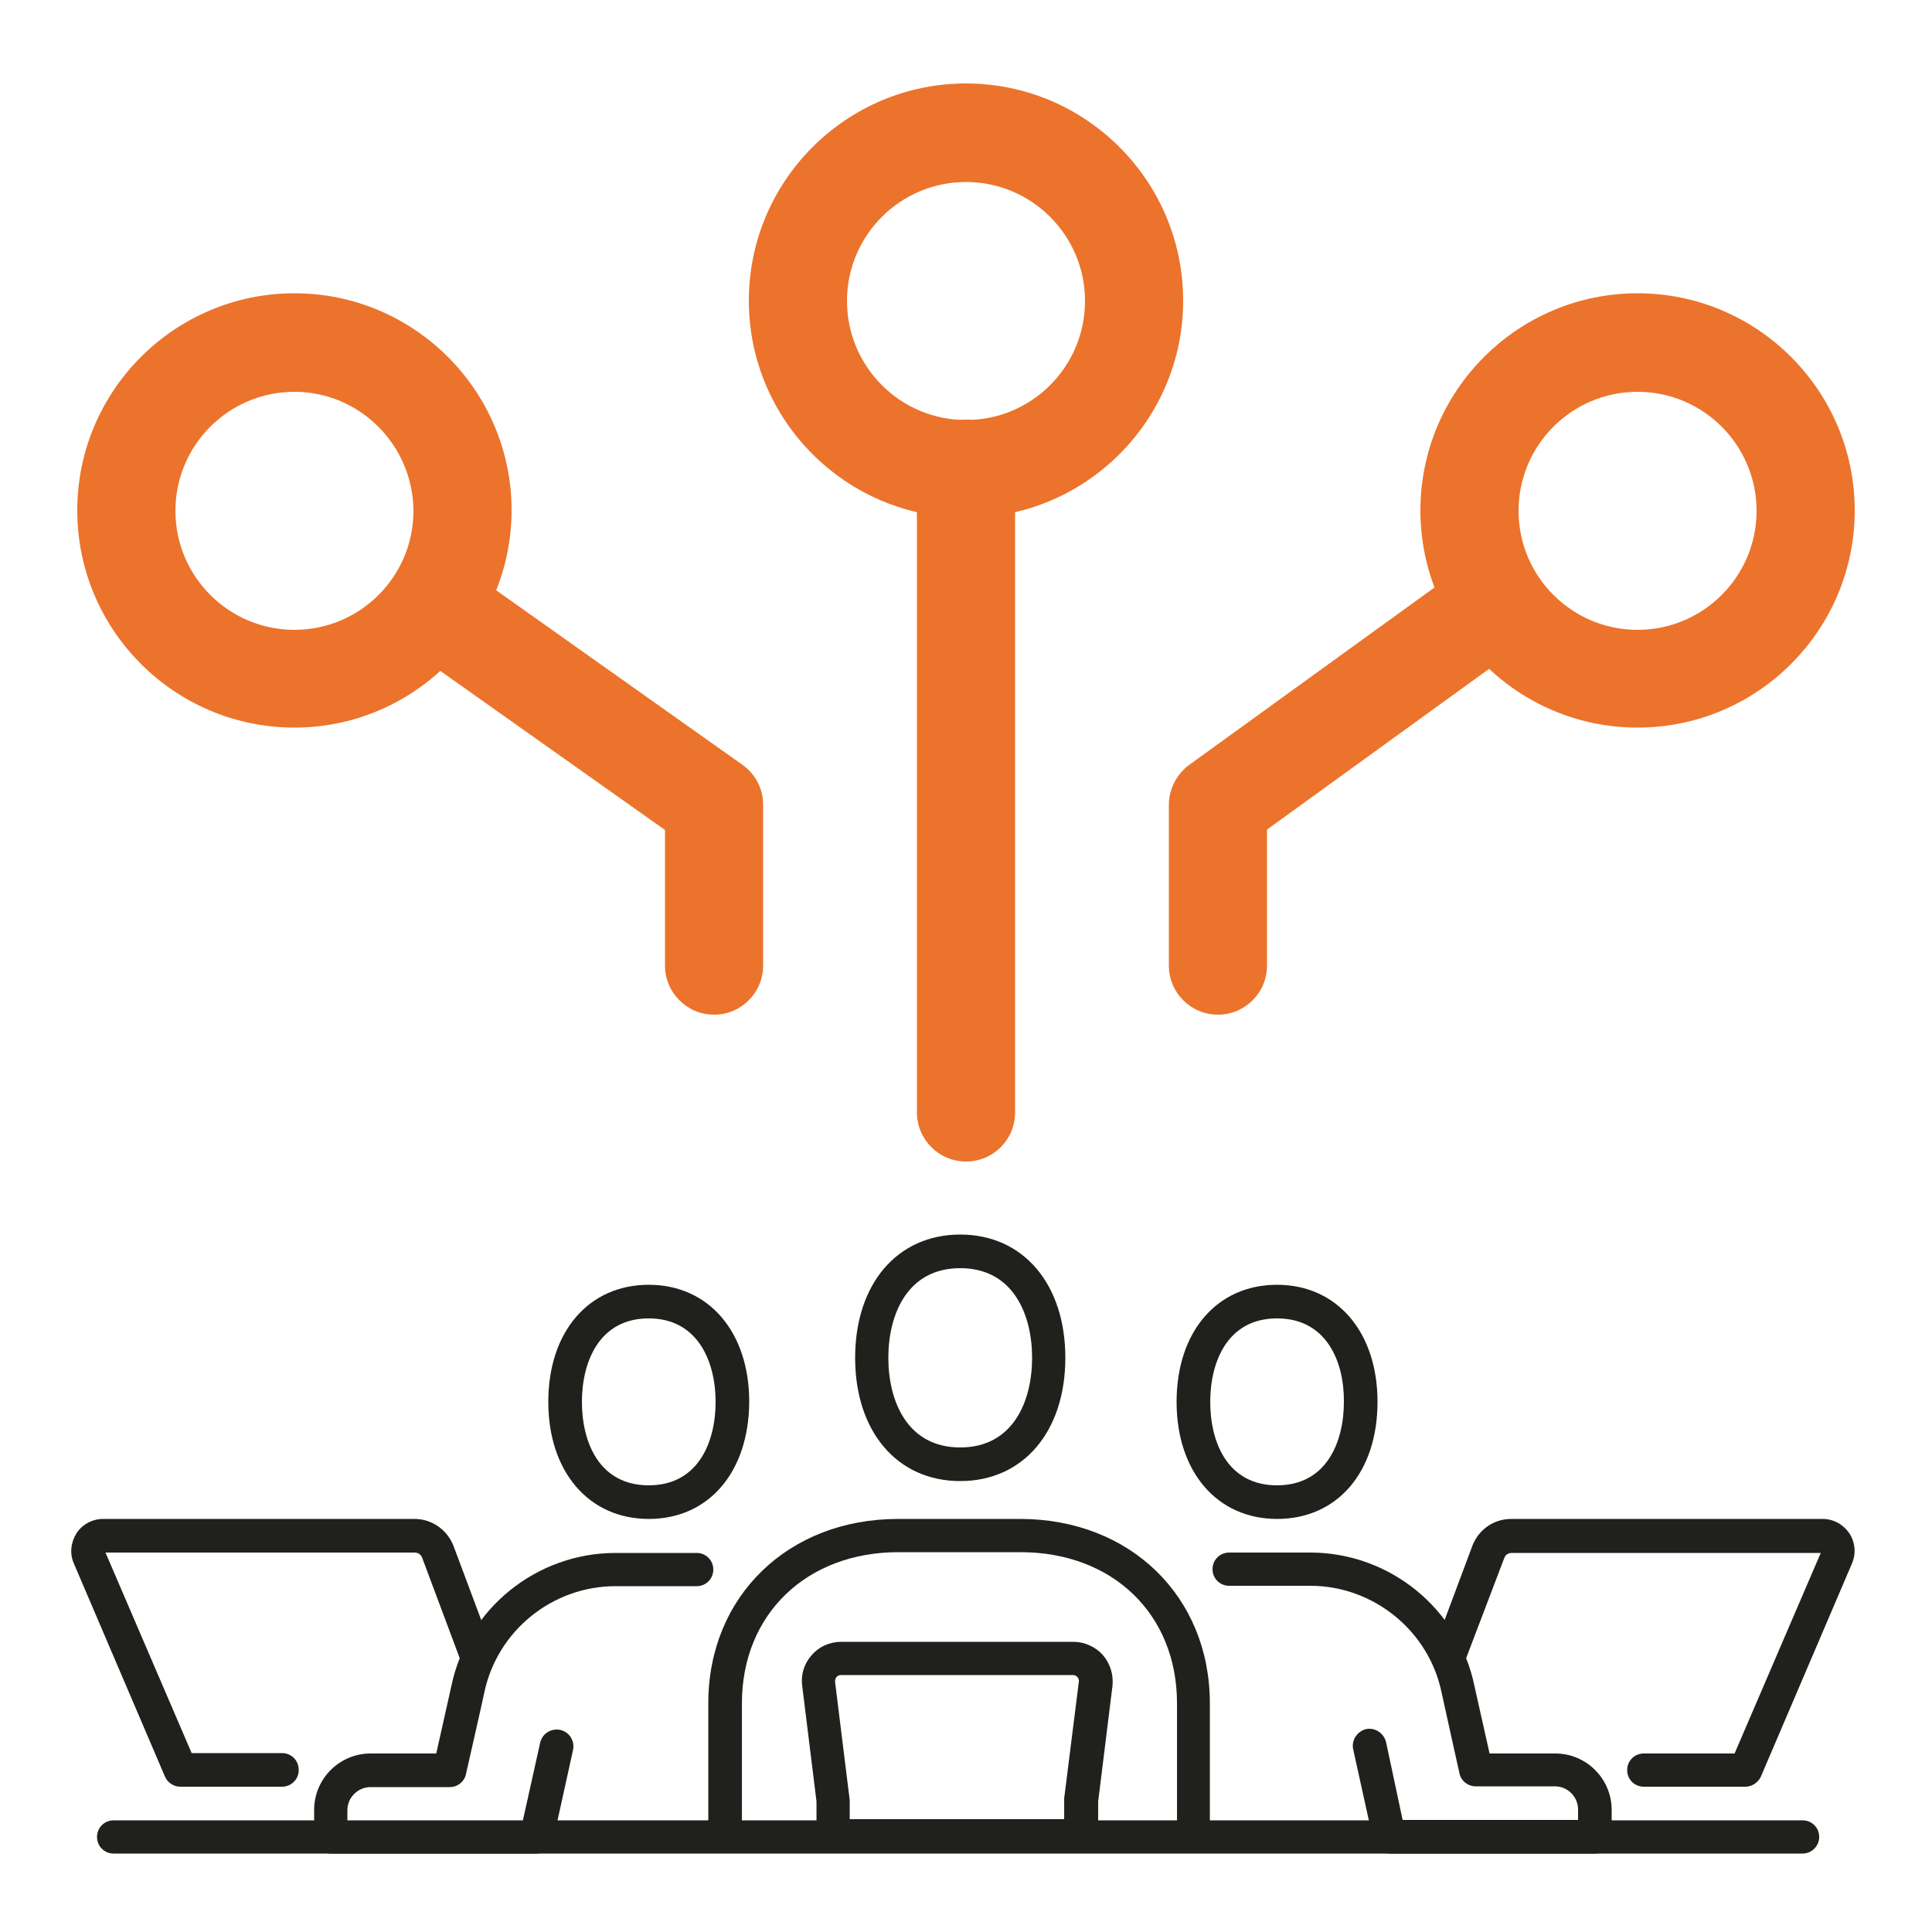
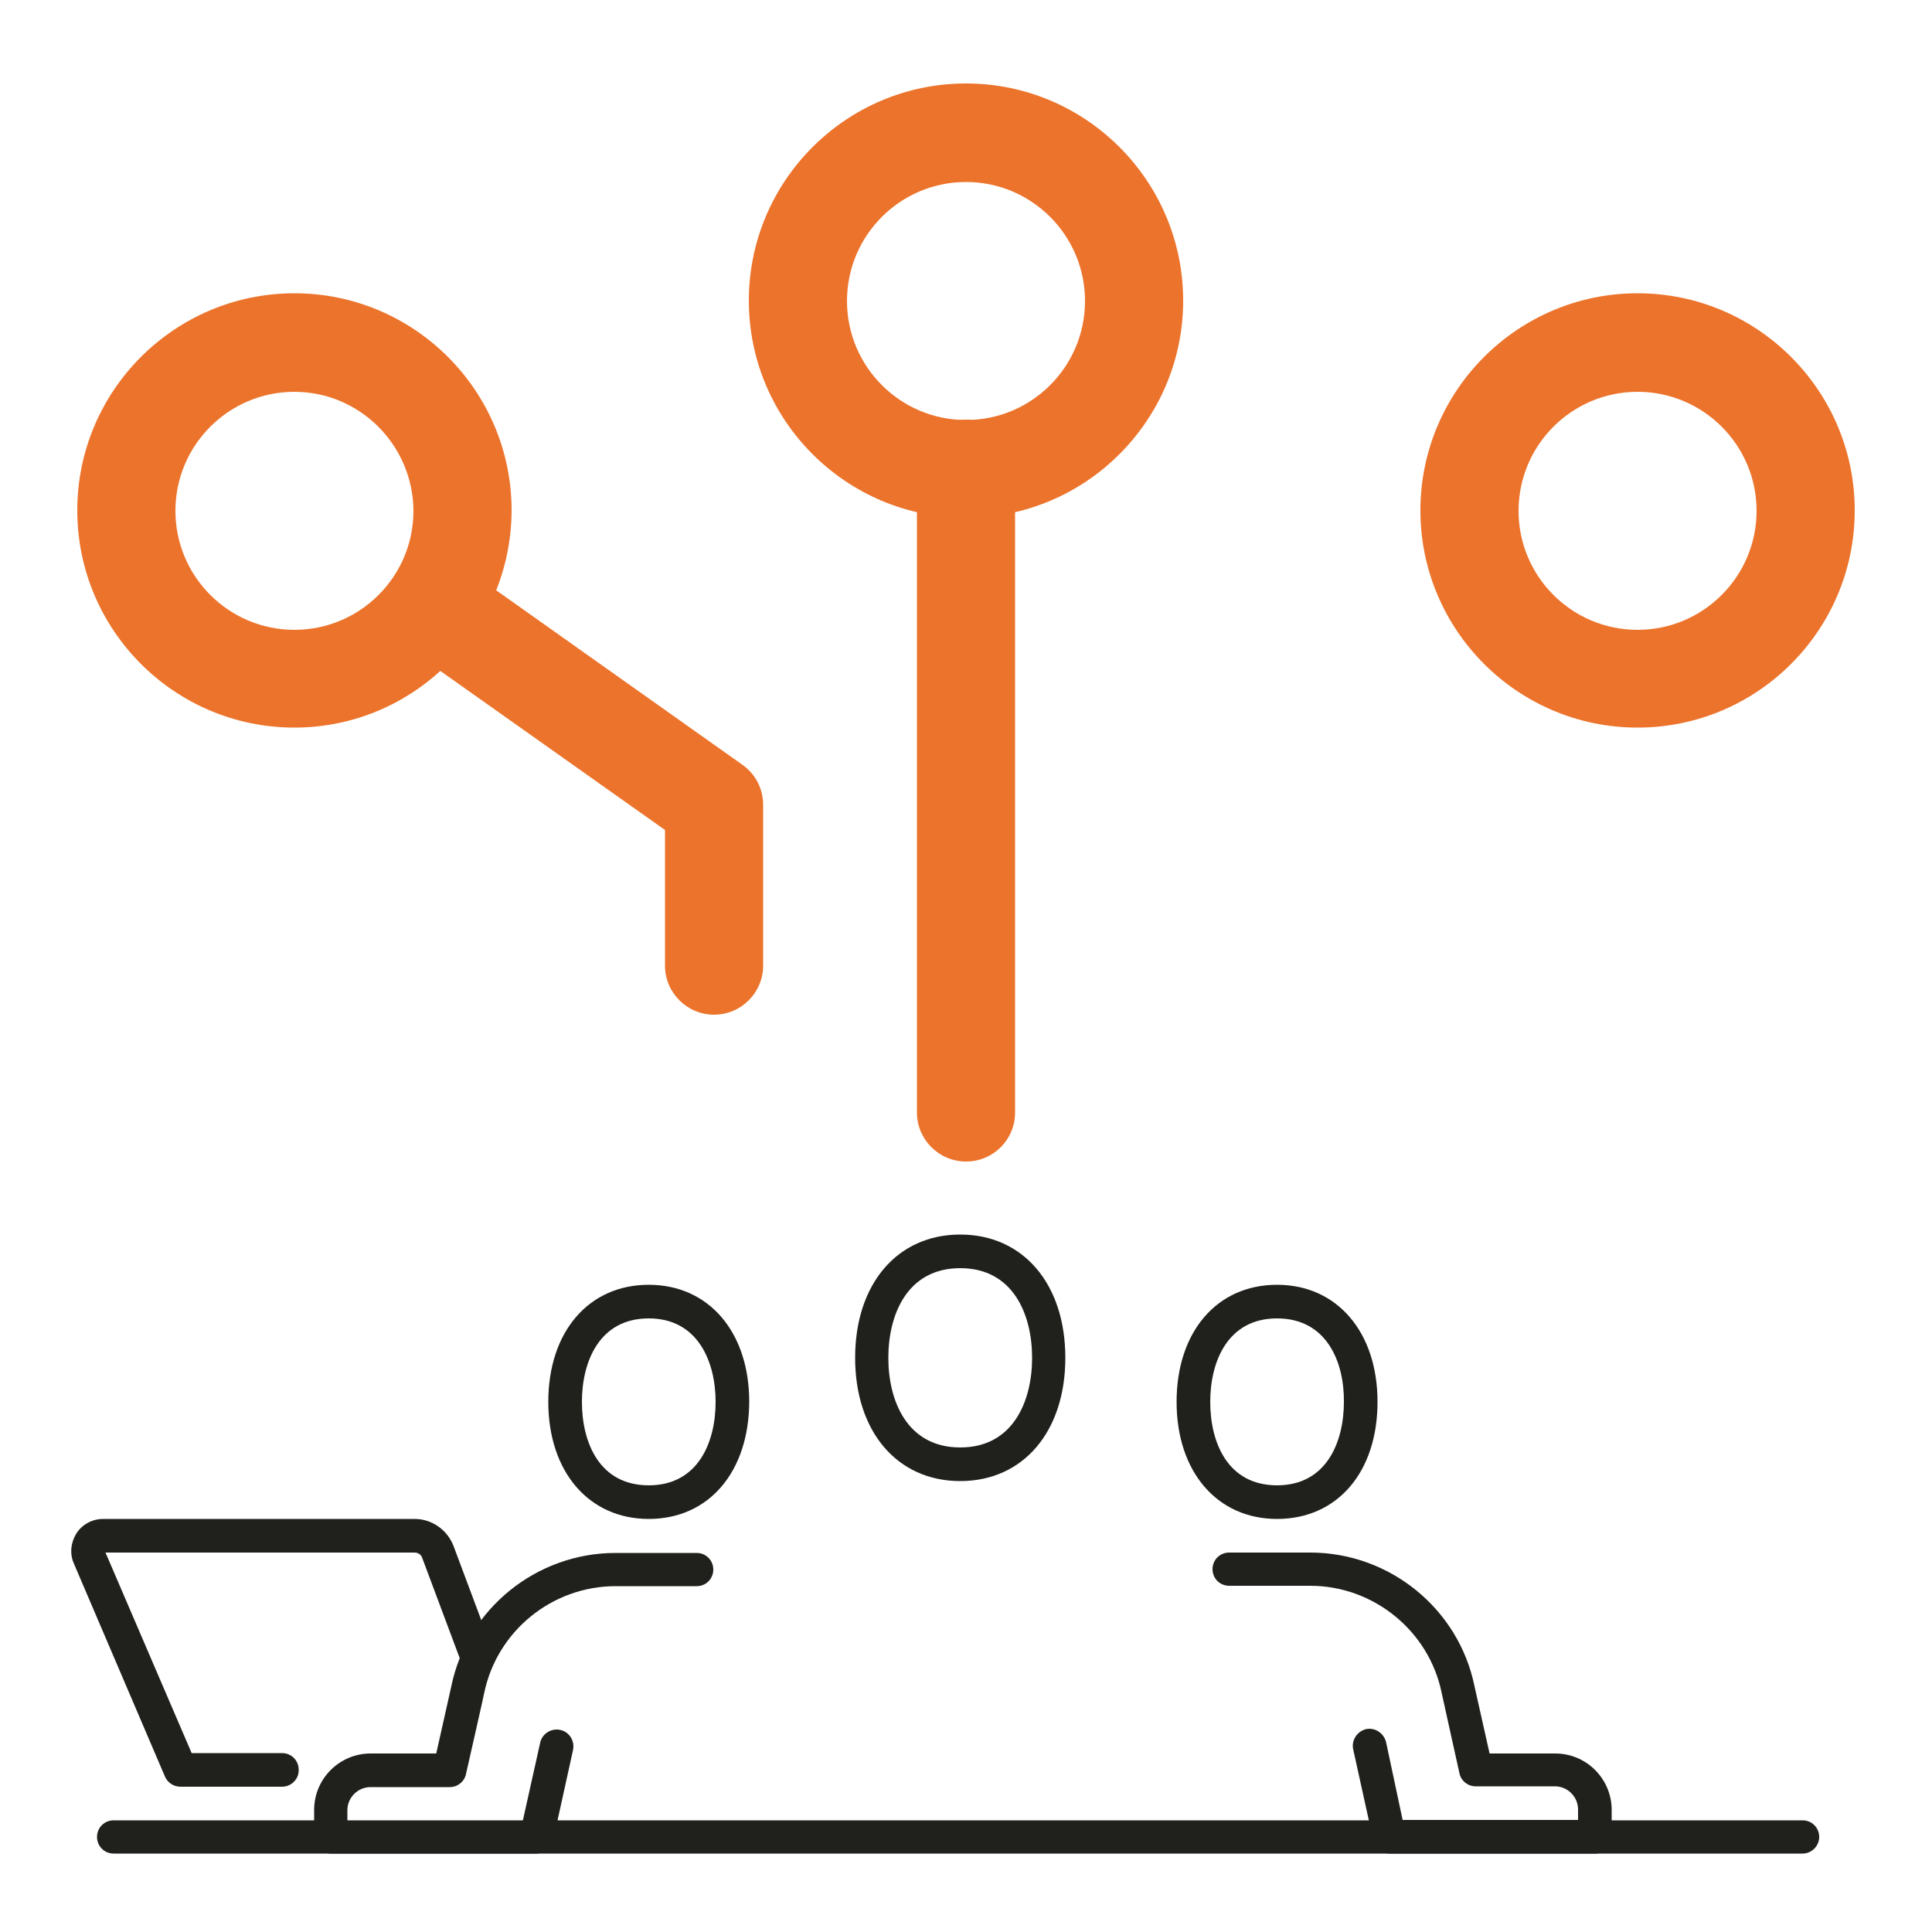
<svg xmlns="http://www.w3.org/2000/svg" width="65" height="65" viewBox="0 0 65 65" fill="none">
  <path d="M32.5 17.42C28.47 17.42 25.194 14.144 25.194 10.114C25.194 6.084 28.47 2.808 32.5 2.808C36.53 2.808 39.806 6.084 39.806 10.114C39.806 14.144 36.53 17.42 32.5 17.42ZM32.5 6.123C30.29 6.123 28.496 7.917 28.496 10.127C28.496 12.337 30.29 14.131 32.5 14.131C34.71 14.131 36.504 12.337 36.504 10.127C36.504 7.917 34.71 6.123 32.5 6.123Z" fill="#EC732B" />
  <path d="M55.094 24.479C51.064 24.479 47.788 21.203 47.788 17.173C47.788 13.143 51.064 9.867 55.094 9.867C59.124 9.867 62.4 13.143 62.4 17.173C62.4 21.203 59.124 24.479 55.094 24.479ZM55.094 13.182C52.884 13.182 51.09 14.976 51.09 17.186C51.09 19.396 52.884 21.19 55.094 21.19C57.304 21.19 59.098 19.396 59.098 17.186C59.098 14.976 57.304 13.182 55.094 13.182Z" fill="#EC732B" />
  <path d="M32.5 39.078C31.59 39.078 30.849 38.337 30.849 37.427V15.769C30.849 14.859 31.59 14.118 32.5 14.118C33.41 14.118 34.151 14.859 34.151 15.769V37.427C34.151 38.35 33.41 39.078 32.5 39.078Z" fill="#EC732B" />
-   <path d="M40.976 34.138C40.066 34.138 39.325 33.397 39.325 32.487V27.079C39.325 26.546 39.585 26.052 40.001 25.74L49.257 19.045C49.998 18.512 51.025 18.681 51.558 19.409C52.091 20.15 51.922 21.177 51.194 21.71L42.627 27.911V32.487C42.627 33.397 41.886 34.138 40.976 34.138Z" fill="#EC732B" />
  <path d="M9.906 24.479C5.876 24.479 2.6 21.203 2.6 17.173C2.6 13.143 5.876 9.867 9.906 9.867C13.936 9.867 17.212 13.143 17.212 17.173C17.199 21.203 13.923 24.479 9.906 24.479ZM9.906 13.182C7.696 13.182 5.902 14.976 5.902 17.186C5.902 19.396 7.696 21.19 9.906 21.19C12.116 21.19 13.91 19.396 13.91 17.186C13.897 14.976 12.103 13.182 9.906 13.182Z" fill="#EC732B" />
  <path d="M24.024 34.138C23.114 34.138 22.373 33.397 22.373 32.487V27.924L13.871 21.905C13.13 21.372 12.948 20.345 13.481 19.604C14.001 18.863 15.041 18.681 15.782 19.214L24.973 25.727C25.415 26.039 25.675 26.533 25.675 27.079V32.487C25.675 33.397 24.934 34.138 24.024 34.138Z" fill="#EC732B" />
  <path d="M60.646 62.361H3.823C3.511 62.361 3.264 62.114 3.264 61.802C3.264 61.49 3.511 61.243 3.823 61.243H60.646C60.958 61.243 61.205 61.49 61.205 61.802C61.205 62.101 60.958 62.361 60.646 62.361Z" fill="#20201D" />
  <path d="M21.827 51.103C19.812 51.103 18.447 49.517 18.447 47.164C18.447 44.811 19.799 43.225 21.827 43.225C23.842 43.225 25.207 44.811 25.207 47.164C25.194 49.53 23.842 51.103 21.827 51.103ZM21.827 44.356C20.163 44.356 19.578 45.812 19.578 47.164C19.578 48.529 20.163 49.972 21.827 49.972C23.491 49.972 24.076 48.516 24.076 47.164C24.076 45.812 23.478 44.356 21.827 44.356Z" fill="#20201D" />
  <path d="M9.49 60.112H6.071C5.85 60.112 5.642 59.982 5.551 59.774L2.483 52.598C2.34 52.273 2.379 51.896 2.574 51.584C2.769 51.285 3.107 51.103 3.471 51.103H13.949C14.521 51.103 15.028 51.454 15.249 51.987L16.562 55.497C16.666 55.783 16.523 56.108 16.237 56.225C15.951 56.329 15.626 56.186 15.509 55.9L14.196 52.39C14.157 52.299 14.066 52.234 13.949 52.234H3.549L6.448 58.981H9.49C9.802 58.981 10.049 59.228 10.049 59.54C10.062 59.852 9.802 60.112 9.49 60.112Z" fill="#20201D" />
  <path d="M18.044 62.361H11.128C10.816 62.361 10.569 62.114 10.569 61.802V60.892C10.569 59.839 11.427 58.994 12.467 58.994H14.677L15.184 56.732C15.717 54.132 18.044 52.247 20.709 52.247H23.439C23.751 52.247 23.998 52.494 23.998 52.806C23.998 53.118 23.751 53.365 23.439 53.365H20.709C18.577 53.365 16.718 54.873 16.289 56.966C16.289 56.992 15.678 59.683 15.678 59.683C15.626 59.943 15.392 60.125 15.132 60.125H12.467C12.038 60.125 11.687 60.476 11.687 60.905V61.256H17.589L18.174 58.63C18.239 58.331 18.538 58.136 18.85 58.201C19.149 58.266 19.344 58.565 19.279 58.877L18.603 61.945C18.538 62.179 18.317 62.361 18.044 62.361Z" fill="#20201D" />
  <path d="M42.965 51.103C40.95 51.103 39.585 49.517 39.585 47.164C39.585 44.811 40.937 43.225 42.965 43.225C44.98 43.225 46.345 44.811 46.345 47.164C46.345 49.53 44.993 51.103 42.965 51.103ZM42.965 44.356C41.301 44.356 40.717 45.812 40.717 47.164C40.717 48.529 41.301 49.972 42.965 49.972C44.629 49.972 45.214 48.516 45.214 47.164C45.227 45.812 44.629 44.356 42.965 44.356Z" fill="#20201D" />
-   <path d="M58.722 60.112H55.303C54.991 60.112 54.744 59.865 54.744 59.553C54.744 59.241 54.991 58.994 55.303 58.994H58.358L61.257 52.247H50.857C50.74 52.247 50.649 52.312 50.61 52.416L49.284 55.9C49.18 56.186 48.855 56.342 48.556 56.225C48.27 56.121 48.114 55.796 48.231 55.497L49.544 51.987C49.765 51.441 50.272 51.103 50.844 51.103H61.322C61.685 51.103 62.011 51.285 62.218 51.584C62.413 51.883 62.453 52.26 62.309 52.598L59.242 59.774C59.151 59.969 58.943 60.112 58.722 60.112Z" fill="#20201D" />
  <path d="M46.748 62.361C46.488 62.361 46.254 62.179 46.202 61.919L45.526 58.851C45.461 58.552 45.656 58.253 45.955 58.175C46.254 58.11 46.553 58.305 46.631 58.604L47.19 61.23H53.092V60.879C53.092 60.45 52.741 60.099 52.312 60.099H49.647C49.387 60.099 49.153 59.917 49.101 59.657C49.101 59.657 48.503 56.966 48.503 56.953C48.074 54.86 46.202 53.352 44.083 53.352H41.353C41.041 53.352 40.794 53.105 40.794 52.793C40.794 52.481 41.041 52.234 41.353 52.234H44.083C46.748 52.234 49.075 54.119 49.608 56.732L50.115 58.994H52.325C53.378 58.994 54.223 59.852 54.223 60.892V61.802C54.223 62.114 53.976 62.361 53.664 62.361H46.748Z" fill="#20201D" />
-   <path d="M40.73 61.802H39.599V57.304C39.599 54.314 37.441 52.221 34.334 52.221H30.226C27.132 52.221 24.961 54.314 24.961 57.304V61.802H23.83V57.304C23.83 53.703 26.521 51.103 30.213 51.103H34.321C38.026 51.103 40.704 53.716 40.704 57.304V61.802H40.73Z" fill="#20201D" />
  <path d="M32.306 49.829C30.186 49.829 28.77 48.165 28.77 45.682C28.77 43.199 30.186 41.535 32.306 41.535C34.425 41.535 35.842 43.199 35.842 45.682C35.842 48.165 34.425 49.829 32.306 49.829ZM32.306 42.666C30.524 42.666 29.887 44.226 29.887 45.682C29.887 47.138 30.524 48.698 32.306 48.698C34.087 48.698 34.724 47.138 34.724 45.682C34.724 44.226 34.087 42.666 32.306 42.666Z" fill="#20201D" />
-   <path d="M36.934 62.322H27.47V60.606L26.989 56.719C26.937 56.342 27.054 55.965 27.314 55.679C27.561 55.393 27.925 55.237 28.302 55.237H36.115C36.492 55.237 36.856 55.406 37.103 55.679C37.35 55.965 37.467 56.342 37.428 56.719L36.947 60.606V62.322H36.934ZM28.588 61.204H35.803V60.502L36.297 56.576C36.31 56.498 36.271 56.446 36.245 56.42C36.219 56.394 36.18 56.355 36.102 56.355H28.289C28.211 56.355 28.172 56.394 28.146 56.42C28.12 56.446 28.094 56.498 28.094 56.576L28.588 60.567V61.204Z" fill="#20201D" />
</svg>